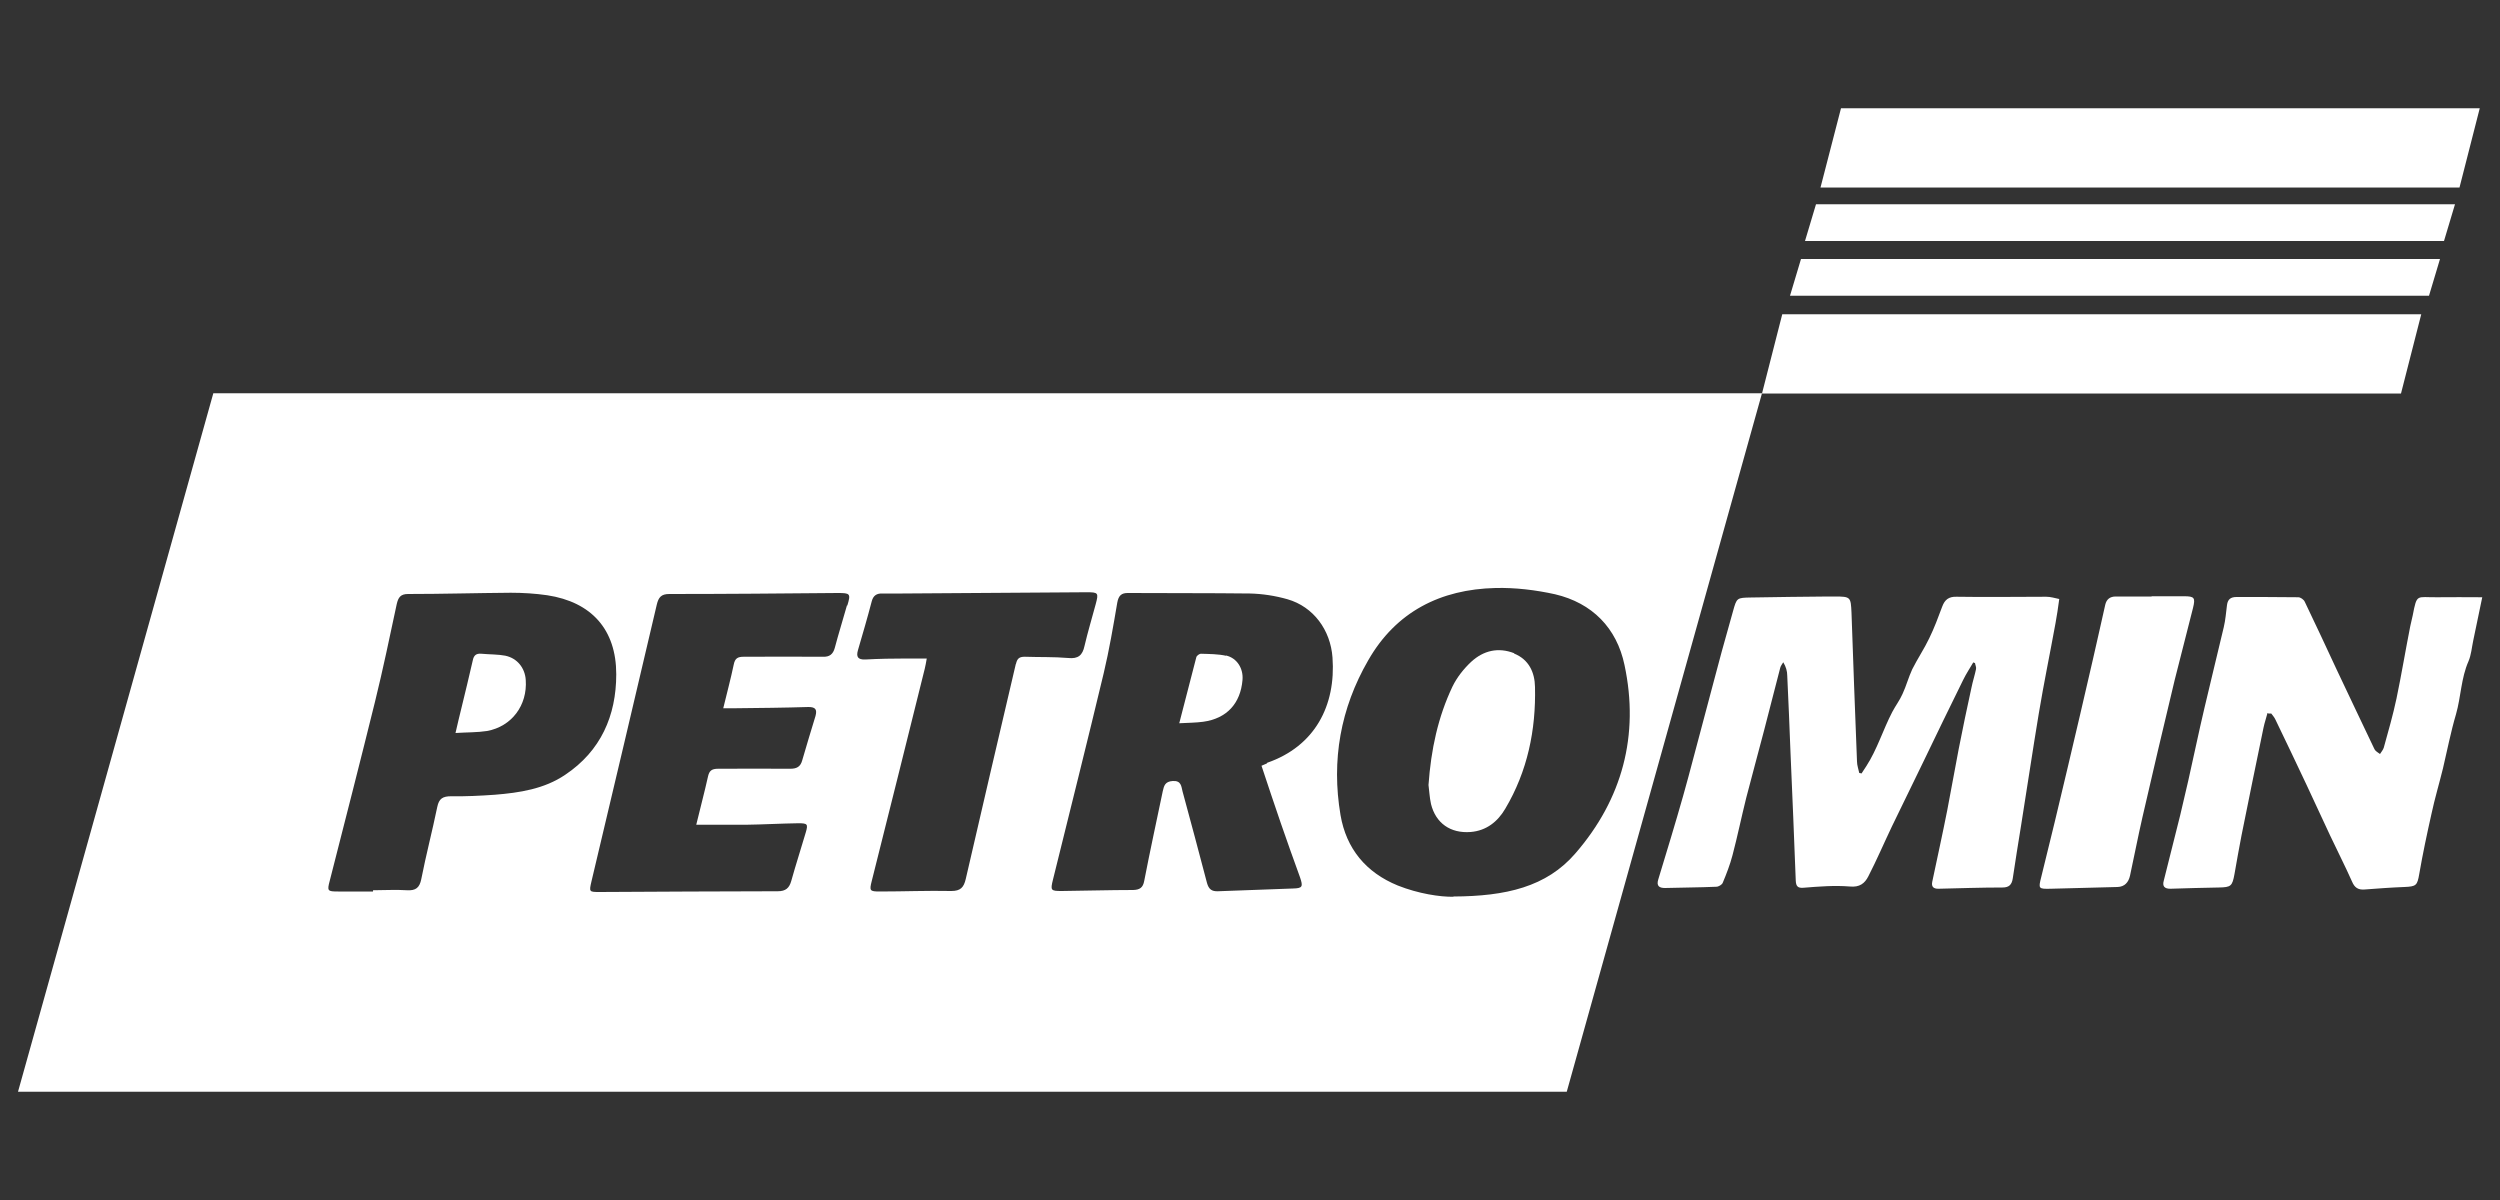
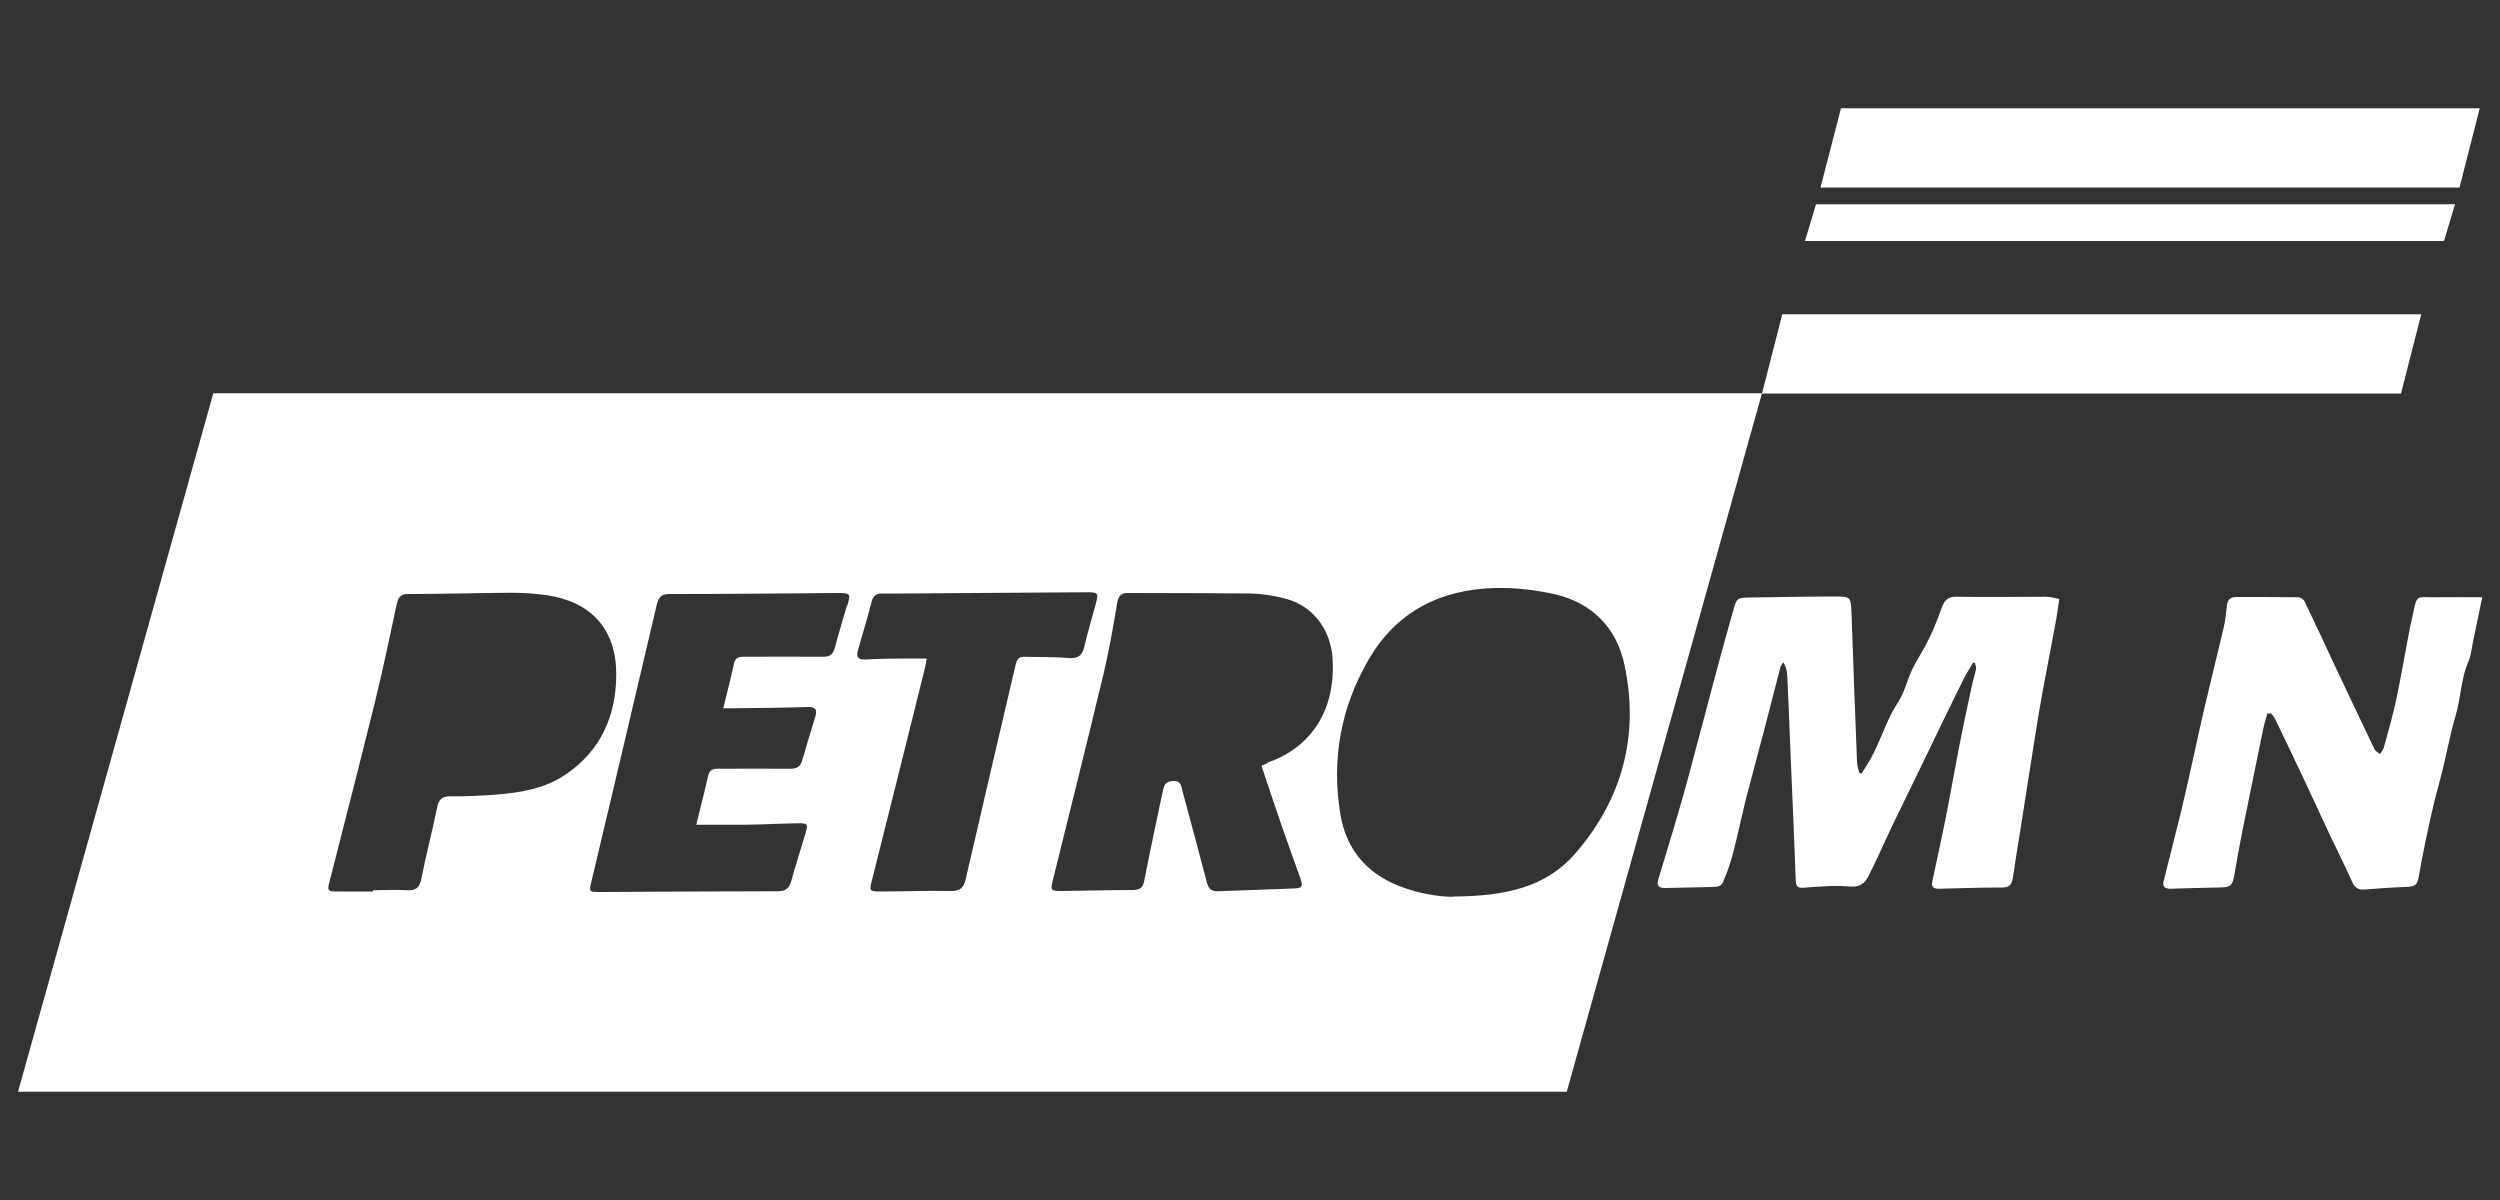
<svg xmlns="http://www.w3.org/2000/svg" version="1.1" viewBox="0 0 100 48">
  <rect x="0" y="0" width="100" height="48" fill="#333333" stroke="none" />
  <defs>
    <style>
      .cls-1 {
        fill: #fff;
      }
    </style>
  </defs>
  <g>
    <g id="Layer_1">
      <g>
        <path class="cls-1" d="M96.85,12.57h-25.56l-.81,3.17h25.56l.81-3.17Z" />
        <path class="cls-1" d="M99.2,4.33h-25.56l-.82,3.17h25.56l.81-3.17Z" />
-         <path class="cls-1" d="M97.6,10.36h-25.56l-.44,1.47h25.56l.44-1.47Z" />
        <path class="cls-1" d="M98.2,8.17h-25.56l-.44,1.47h25.56l.44-1.47Z" />
        <path class="cls-1" d="M78.94,26.48c-.14.24-.3.48-.42.73-.54,1.09-1.07,2.19-1.6,3.29-.41.85-.83,1.7-1.24,2.55-.32.67-.61,1.35-.95,2.01-.14.27-.34.44-.74.4-.61-.05-1.23,0-1.85.05-.24.02-.3-.07-.31-.29-.06-1.71-.14-3.41-.21-5.12-.04-1.02-.08-2.04-.13-3.07,0-.18-.05-.36-.16-.54-.04.07-.1.14-.12.22-.22.84-.43,1.68-.65,2.52-.23.89-.48,1.78-.71,2.68-.19.76-.35,1.54-.55,2.3-.1.38-.24.74-.39,1.1-.03.08-.17.16-.26.16-.68.03-1.37.03-2.05.05-.23,0-.35-.08-.27-.34.34-1.12.68-2.23,1-3.36.28-.99.53-1.99.8-2.98.25-.93.49-1.86.74-2.78.15-.54.3-1.07.45-1.61.15-.54.15-.54.72-.55,1.03-.02,2.07-.03,3.1-.04h.24c.65,0,.65.02.68.65.07,1.99.14,3.97.22,5.95,0,.15.06.31.09.46.03,0,.06.01.09.02.06-.1.13-.19.19-.29.44-.68.67-1.46,1.04-2.17.13-.25.3-.47.41-.72.15-.32.24-.67.39-.99.21-.42.48-.82.68-1.24.2-.41.36-.84.52-1.27.1-.27.26-.4.57-.39,1.2.02,2.39,0,3.59,0,.17,0,.33.05.52.09-.05.35-.09.66-.15.97-.22,1.21-.47,2.41-.67,3.62-.25,1.5-.47,3-.71,4.49-.11.7-.23,1.4-.33,2.1-.04.25-.15.36-.41.36-.86,0-1.72.03-2.57.05-.2,0-.28-.09-.24-.28.2-.95.41-1.9.6-2.86.16-.82.3-1.64.46-2.46.16-.82.33-1.63.51-2.45.05-.25.13-.49.18-.73.02-.08-.03-.17-.04-.25-.03,0-.05-.02-.08-.03" />
        <path class="cls-1" d="M90.7,28.52c-.05.2-.12.39-.16.59-.3,1.44-.59,2.87-.88,4.31-.1.51-.19,1.03-.28,1.54-.09.49-.14.53-.63.54-.65.01-1.29.03-1.94.05-.24,0-.32-.11-.26-.32.22-.88.44-1.75.66-2.63.11-.46.21-.91.32-1.37.22-.97.42-1.95.65-2.92.25-1.08.52-2.15.77-3.22.07-.29.09-.59.13-.89.03-.23.15-.32.38-.32.83,0,1.65,0,2.47.01.09,0,.22.09.26.18.43.89.85,1.8,1.27,2.7.51,1.07,1.01,2.14,1.52,3.2.04.08.14.13.22.19.05-.08.12-.16.15-.25.18-.65.37-1.31.51-1.97.2-.96.36-1.93.55-2.89.03-.15.07-.29.1-.44.17-.88.15-.71.96-.72.59-.01,1.18,0,1.82,0-.13.61-.24,1.17-.36,1.73-.06.28-.08.57-.19.83-.3.68-.3,1.42-.5,2.12-.21.71-.35,1.44-.52,2.16-.15.61-.33,1.21-.46,1.82-.18.8-.35,1.6-.49,2.41-.08.46-.12.5-.6.52-.53.02-1.06.06-1.59.1-.26.02-.4-.08-.5-.32-.28-.63-.59-1.23-.88-1.85-.32-.67-.62-1.35-.94-2.02-.41-.87-.82-1.73-1.24-2.6-.04-.09-.11-.17-.17-.25-.04,0-.08,0-.11,0" />
-         <path class="cls-1" d="M86.07,23.85c.43,0,.86,0,1.29,0,.42,0,.46.06.36.47-.24.96-.49,1.91-.73,2.87-.44,1.83-.87,3.66-1.29,5.49-.18.78-.33,1.57-.5,2.35-.06.26-.21.44-.5.45-.89.02-1.78.05-2.68.07-.48.01-.49,0-.37-.47.36-1.46.72-2.93,1.06-4.39.34-1.44.68-2.89,1.01-4.33.17-.72.32-1.44.49-2.17.05-.22.19-.33.42-.33.48,0,.95,0,1.43,0" />
        <g>
-           <path class="cls-1" d="M60.57,26.13c-.64-.25-1.23-.11-1.72.34-.3.28-.57.62-.75.99-.58,1.22-.86,2.52-.96,3.94.03.21.04.49.1.76.19.77.78,1.18,1.58,1.12.64-.05,1.09-.42,1.39-.93.89-1.5,1.23-3.15,1.19-4.87-.01-.58-.24-1.1-.84-1.34Z" />
-           <path class="cls-1" d="M20.23,26.23c-.32-.06-.64-.05-.97-.08-.21-.02-.31.06-.35.27-.14.63-.3,1.26-.45,1.89-.08.31-.15.63-.24,1.01.46-.03.87-.02,1.26-.08.99-.18,1.62-1.03,1.55-2.04-.03-.48-.34-.87-.81-.97Z" />
-           <path class="cls-1" d="M49.04,26.23c-.32-.07-.66-.07-1-.08-.07,0-.18.08-.19.15-.22.85-.44,1.7-.68,2.63.37-.02.67-.02.96-.06.94-.13,1.49-.73,1.57-1.67.04-.46-.22-.88-.66-.98Z" />
          <path class="cls-1" d="M8.53,15.74L.72,43.67h61.95l7.81-27.94H8.53ZM22.61,30.99c-.84.57-1.83.72-2.82.8-.58.04-1.16.07-1.74.06-.34,0-.49.09-.56.43-.2.97-.45,1.92-.64,2.89-.07.34-.22.46-.57.44-.45-.03-.91,0-1.36,0v.05c-.46,0-.93,0-1.39,0-.43,0-.45-.02-.34-.43.61-2.39,1.22-4.77,1.81-7.16.32-1.3.59-2.6.87-3.91.06-.26.15-.4.45-.4,1.37,0,2.74-.04,4.11-.05.49,0,.98.03,1.46.1,1.77.27,2.76,1.37,2.76,3.16,0,1.66-.62,3.07-2.04,4.02ZM33.88,24.21c-.16.57-.34,1.14-.49,1.71-.07.25-.21.36-.47.35-1.06-.01-2.11,0-3.17,0-.24,0-.35.06-.4.31-.12.57-.27,1.13-.42,1.75.21,0,.34,0,.48,0,.98-.01,1.95-.02,2.93-.05.28,0,.35.1.28.36-.18.59-.36,1.18-.53,1.77-.07.26-.22.34-.48.34-.96-.01-1.93,0-2.89,0-.25,0-.35.08-.4.31-.14.63-.31,1.26-.47,1.93.69,0,1.34,0,1.99,0,.7-.01,1.39-.05,2.09-.06.37,0,.4.03.3.37-.19.65-.4,1.29-.58,1.94-.08.28-.22.41-.54.41-2.37,0-4.74.02-7.11.03-.44,0-.44,0-.34-.43.87-3.68,1.75-7.37,2.61-11.06.07-.3.18-.43.5-.43,2.24,0,4.49-.02,6.73-.04.51,0,.54.02.39.51ZM40.63,26.57c-.67,2.86-1.34,5.72-2,8.59-.08.34-.21.48-.58.48-.95-.02-1.91.02-2.86.02-.4,0-.42-.03-.32-.42.71-2.83,1.42-5.66,2.12-8.49.03-.12.05-.24.08-.41-.29,0-.54,0-.79,0-.56,0-1.12.01-1.67.04-.3.01-.37-.11-.29-.38.19-.65.38-1.3.55-1.95.06-.23.2-.32.43-.31.27,0,.53,0,.8,0,2.45-.02,4.91-.03,7.36-.05.47,0,.49.02.37.47-.15.56-.32,1.12-.45,1.68-.08.37-.25.52-.65.48-.58-.05-1.16-.03-1.74-.05-.22,0-.3.07-.35.28ZM50.67,30.54c-.05.02-.11.05-.21.09.26.78.51,1.54.77,2.29.25.73.51,1.45.77,2.17.13.38.1.44-.28.45-1,.04-2,.07-3,.11-.25.01-.37-.08-.44-.33-.32-1.23-.65-2.45-.98-3.67-.05-.2-.05-.43-.39-.41-.31.02-.35.19-.4.41-.25,1.2-.51,2.39-.74,3.58-.05.28-.18.36-.44.37-.95,0-1.91.03-2.86.04-.44,0-.46-.02-.35-.46.68-2.75,1.37-5.5,2.03-8.26.22-.93.38-1.87.54-2.81.05-.28.16-.4.45-.39,1.61.01,3.23,0,4.85.02.5.01,1.02.09,1.51.23,1.04.3,1.72,1.23,1.8,2.33.14,1.93-.71,3.55-2.61,4.21ZM58.14,35.87c-.53.01-1.4-.12-2.23-.45-1.27-.52-2.06-1.47-2.29-2.82-.37-2.19,0-4.27,1.11-6.19,1.11-1.94,2.89-2.84,5.09-2.89.79-.02,1.61.08,2.38.25,1.49.35,2.47,1.35,2.78,2.83.6,2.81-.09,5.37-1.96,7.53-1.16,1.35-2.79,1.72-4.88,1.73Z" />
        </g>
      </g>
    </g>
  </g>
</svg>